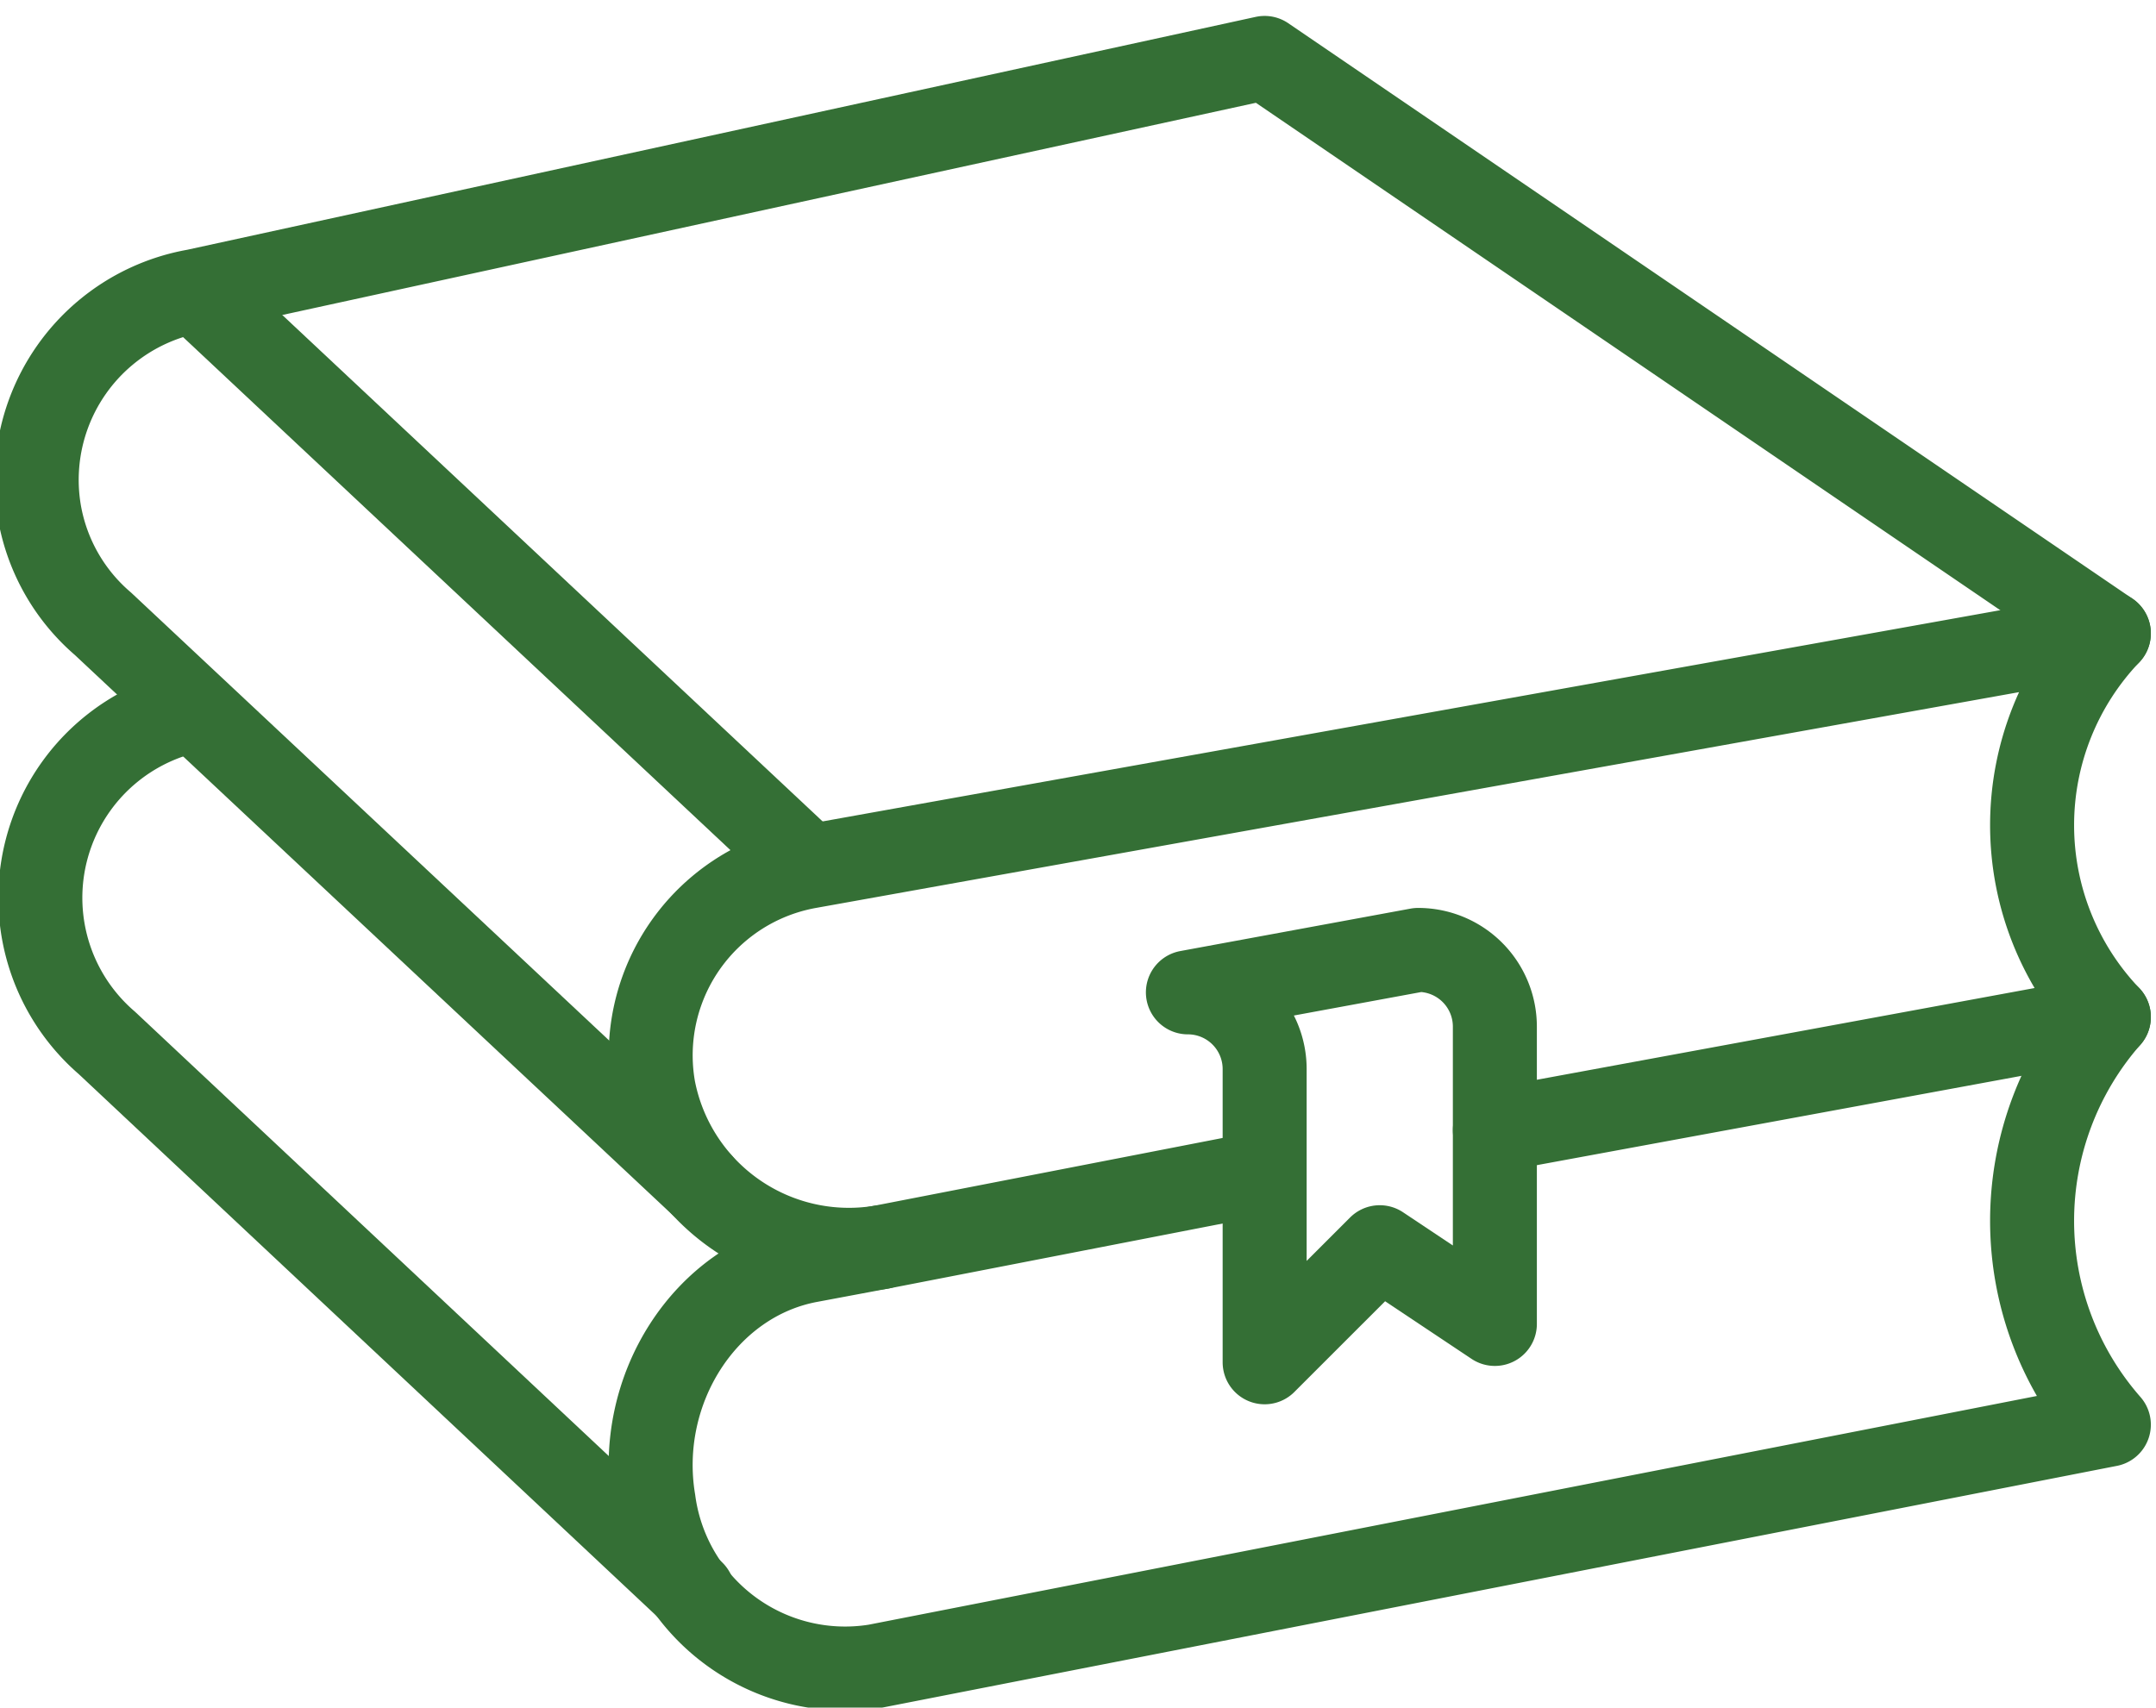
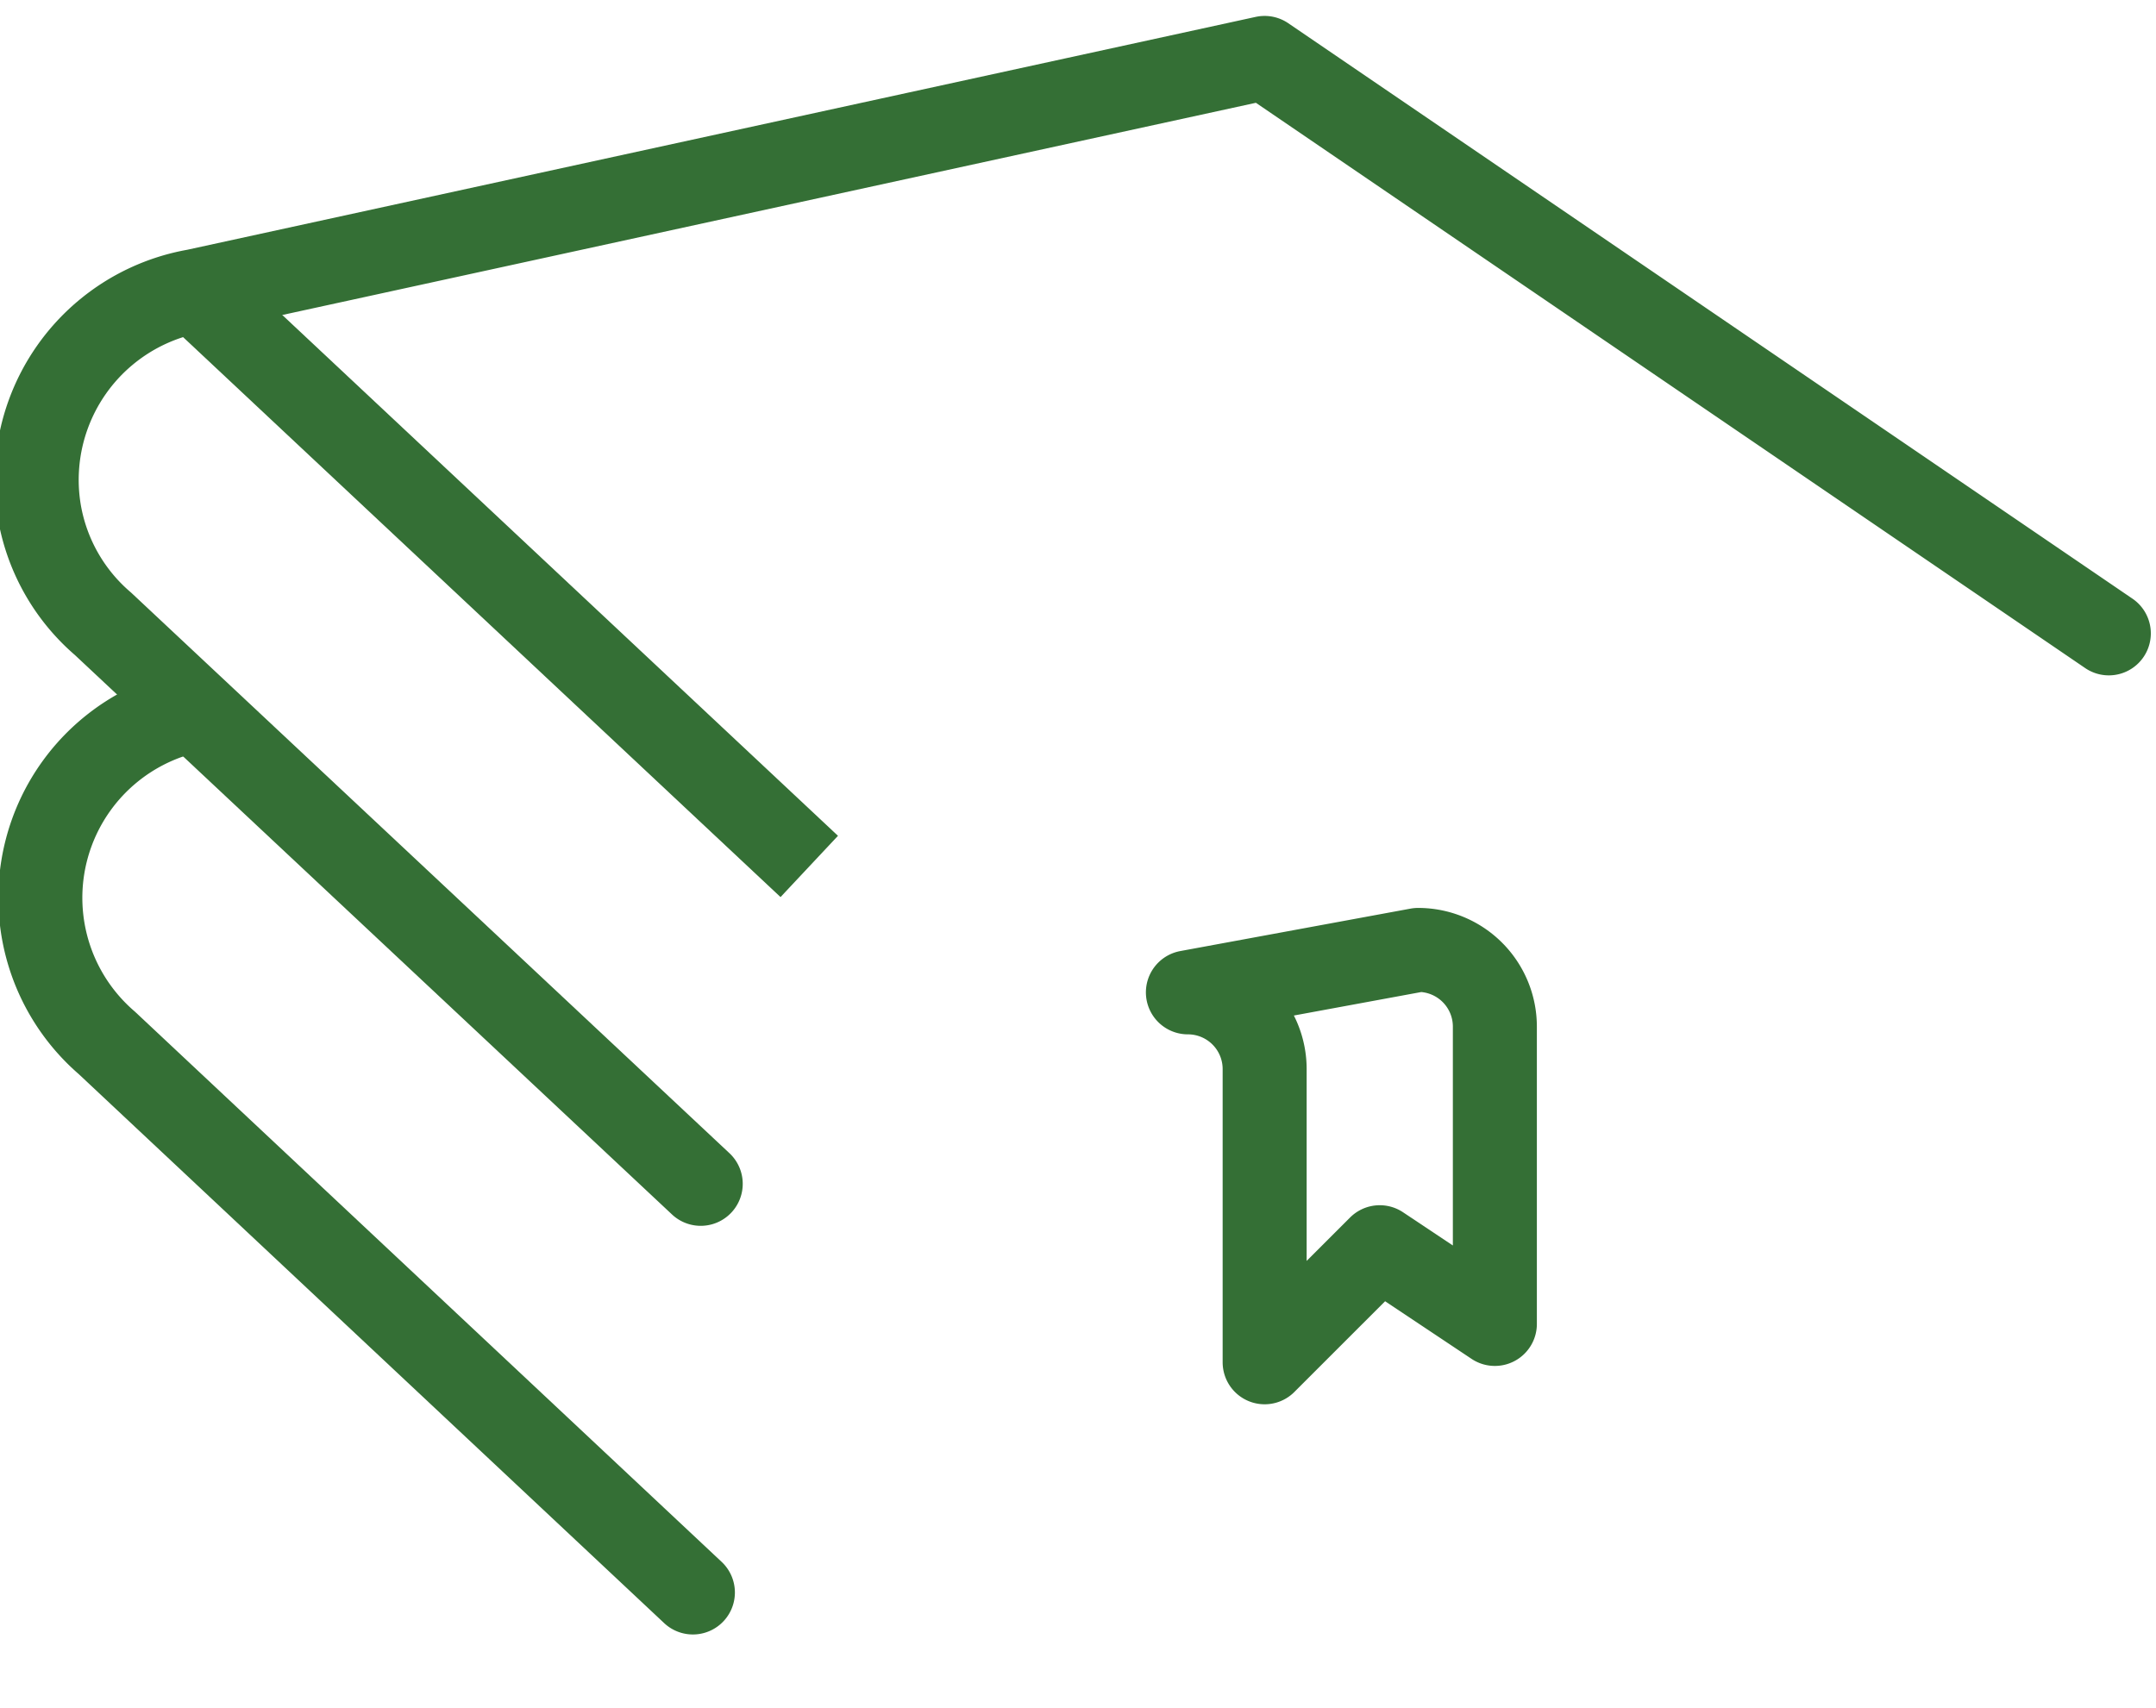
<svg xmlns="http://www.w3.org/2000/svg" width="77" height="61" viewBox="0 0 77 61">
  <defs>
    <clipPath id="clip-path">
      <rect id="Rechteck_15" data-name="Rechteck 15" width="77" height="61" transform="translate(0.06 0)" fill="none" stroke="#346f35" stroke-width="3" />
    </clipPath>
  </defs>
  <g id="Gruppe_28" data-name="Gruppe 28" transform="translate(-0.06 0)">
    <g id="Gruppe_27" data-name="Gruppe 27" clip-path="url(#clip-path)">
      <path id="Pfad_55" data-name="Pfad 55" d="M31,25.767a2.74,2.74,0,0,1,2.741,2.741V38.982l4.111-4.111,4.111,2.741V26.992a2.74,2.74,0,0,0-2.741-2.741Z" transform="translate(11.485 9.683)" fill="none" stroke="#346f35" stroke-linejoin="round" stroke-width="3" />
-       <path id="Pfad_56" data-name="Pfad 56" d="M47.15,33.748l21.928-4.042a9.937,9.937,0,0,1,0-13.706L22.664,24.327a6.85,6.85,0,0,0-5.559,7.938,7.106,7.106,0,0,0,8.117,5.664l13.7-2.666" transform="translate(6.298 6.626)" fill="none" stroke="#346f35" stroke-linecap="round" stroke-linejoin="round" stroke-width="3" />
      <path id="Pfad_57" data-name="Pfad 57" d="M75.005,21.557,44.855,1,6.664,9.326a6.852,6.852,0,0,0-5.559,7.938,6.783,6.783,0,0,0,2.263,3.951L24.716,41.221" transform="translate(0.37 1.069)" fill="none" stroke="#346f35" stroke-linecap="round" stroke-linejoin="round" stroke-width="3" />
      <path id="Pfad_58" data-name="Pfad 58" d="M6.584,18A6.841,6.841,0,0,0,3.471,29.889L24.4,49.521" transform="translate(0.406 7.367)" fill="none" stroke="#346f35" stroke-linecap="round" stroke-linejoin="round" stroke-width="3" />
-       <path id="Pfad_59" data-name="Pfad 59" d="M25.223,34.223l-2.559.48c-3.728.7-6.216,4.618-5.559,8.578a6.9,6.9,0,0,0,7.938,5.905l44.035-8.624a11.039,11.039,0,0,1,0-14.561" transform="translate(6.298 10.331)" fill="none" stroke="#346f35" stroke-linecap="round" stroke-linejoin="round" stroke-width="3" />
      <line id="Linie_30" data-name="Linie 30" x1="21.928" y1="20.557" transform="translate(7.034 10.395)" fill="none" stroke="#346f35" stroke-linejoin="round" stroke-width="3" />
    </g>
  </g>
</svg>